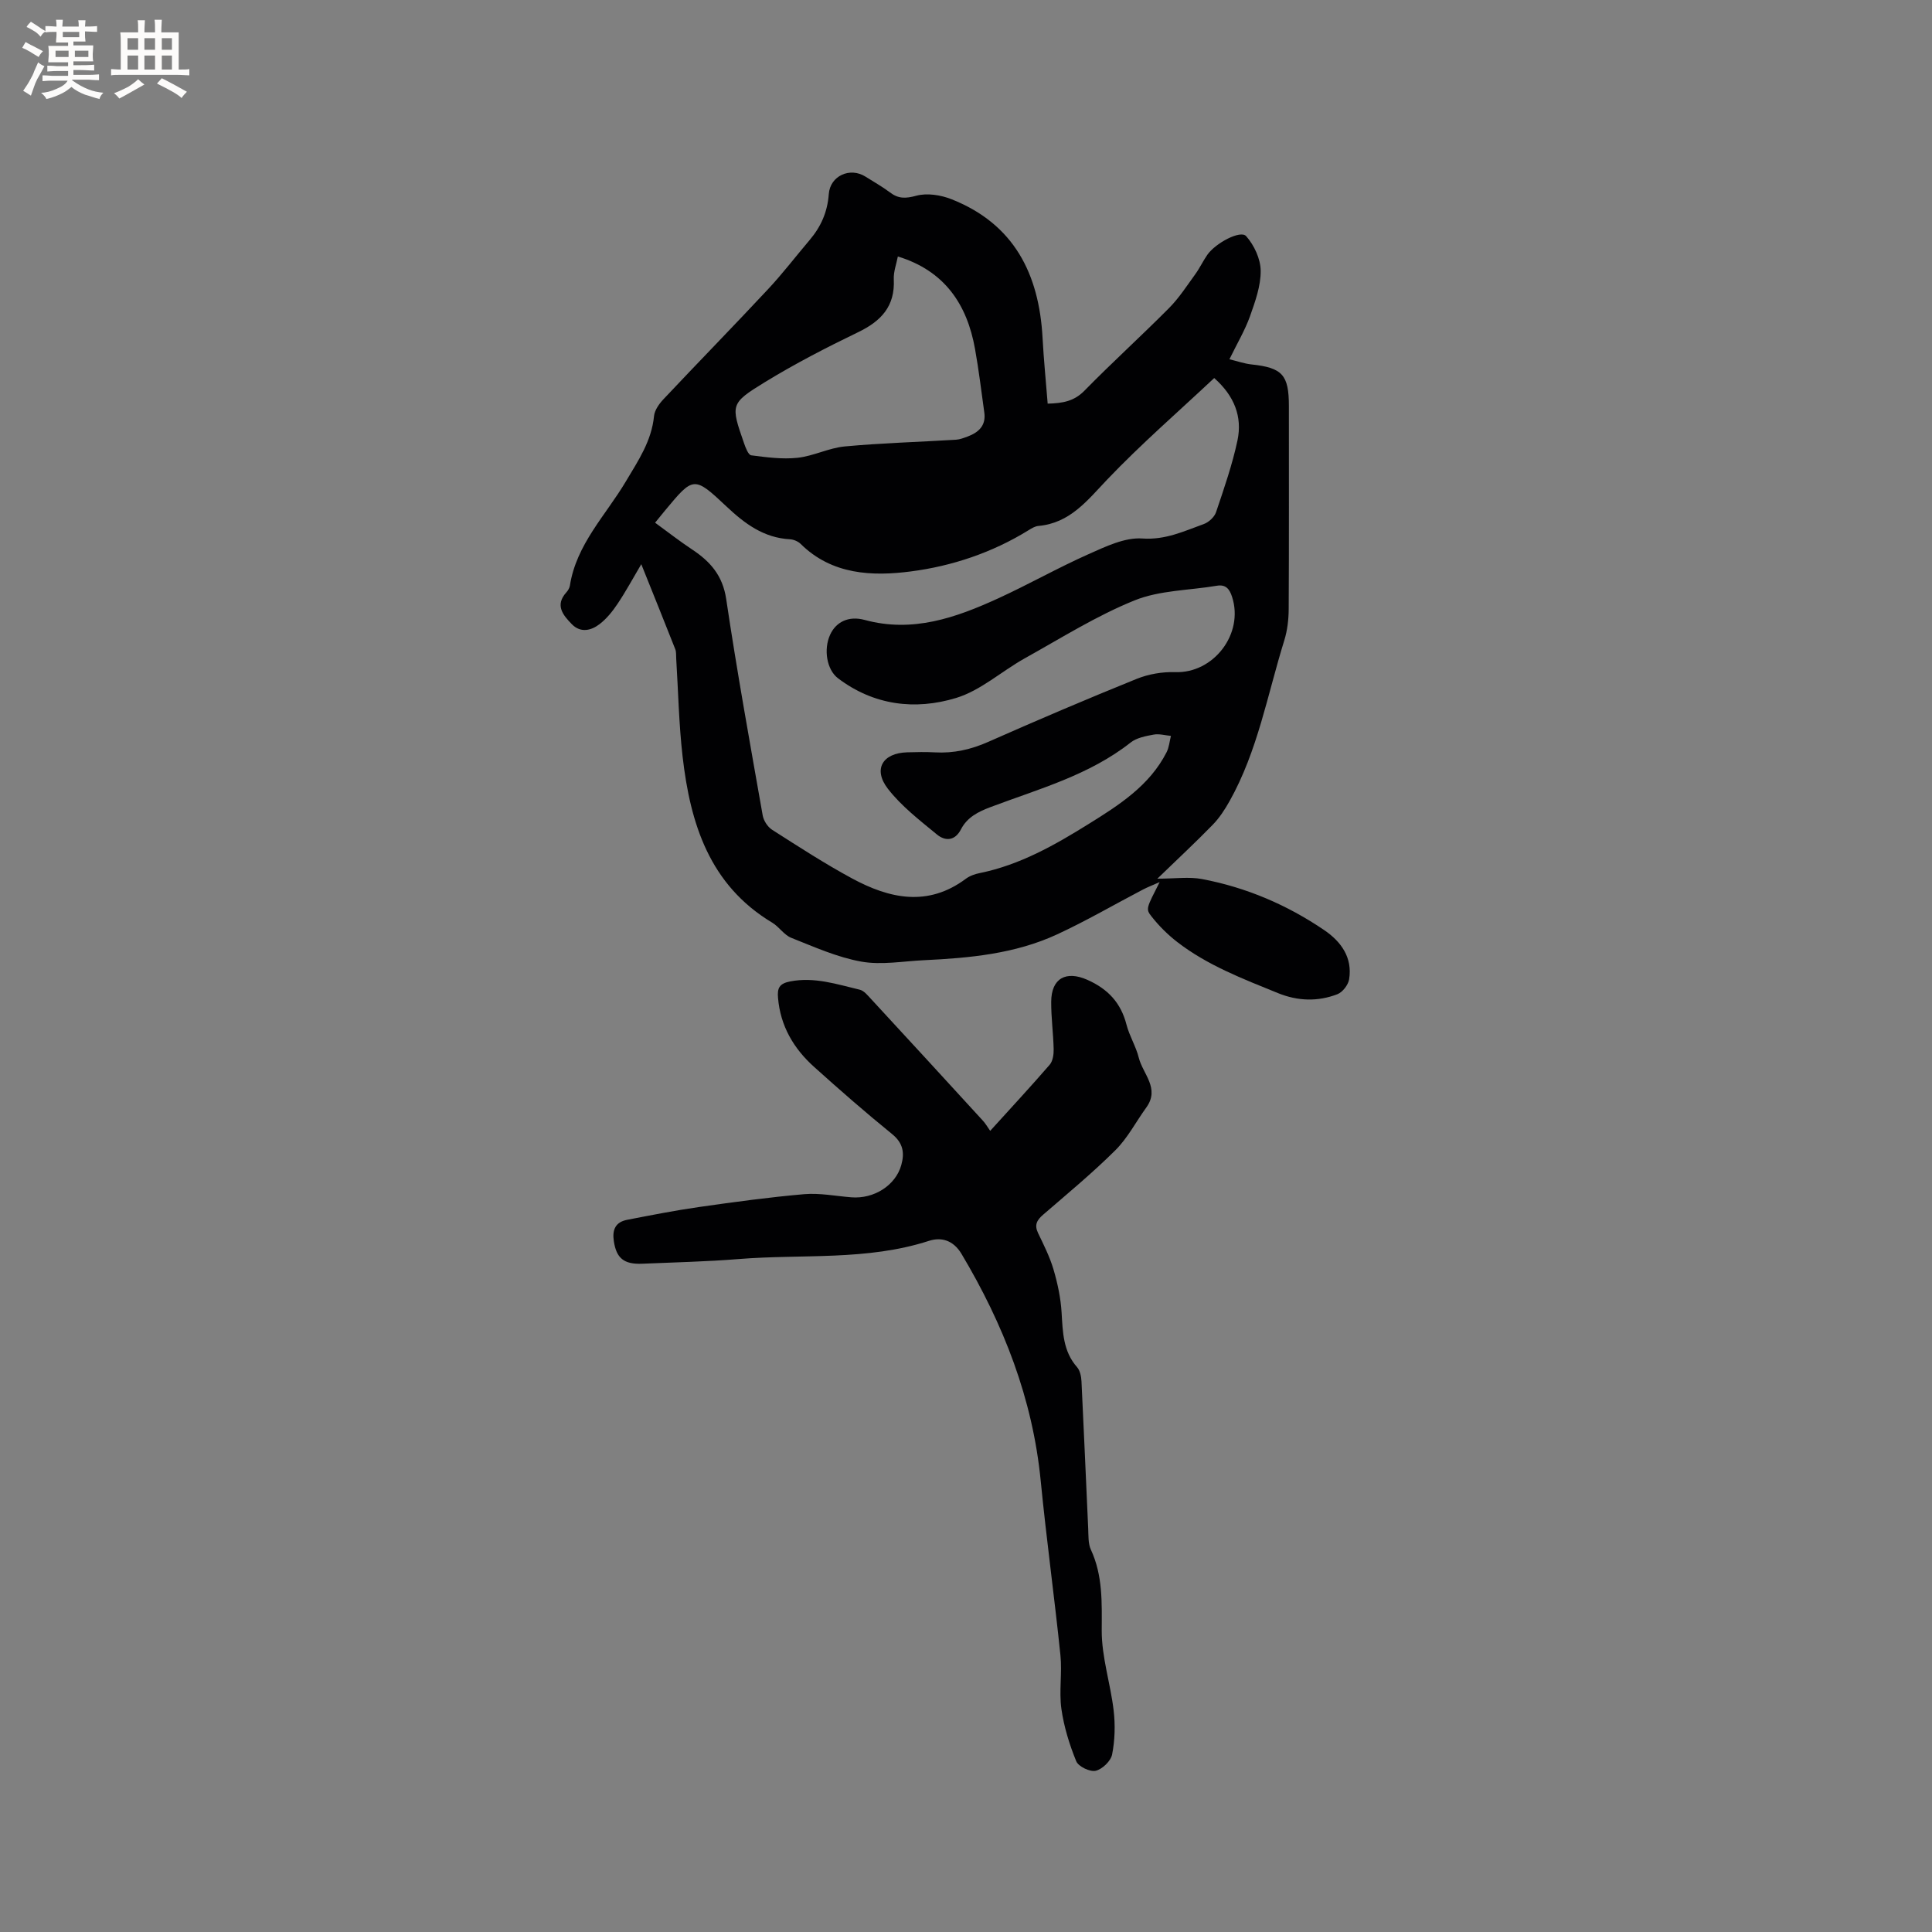
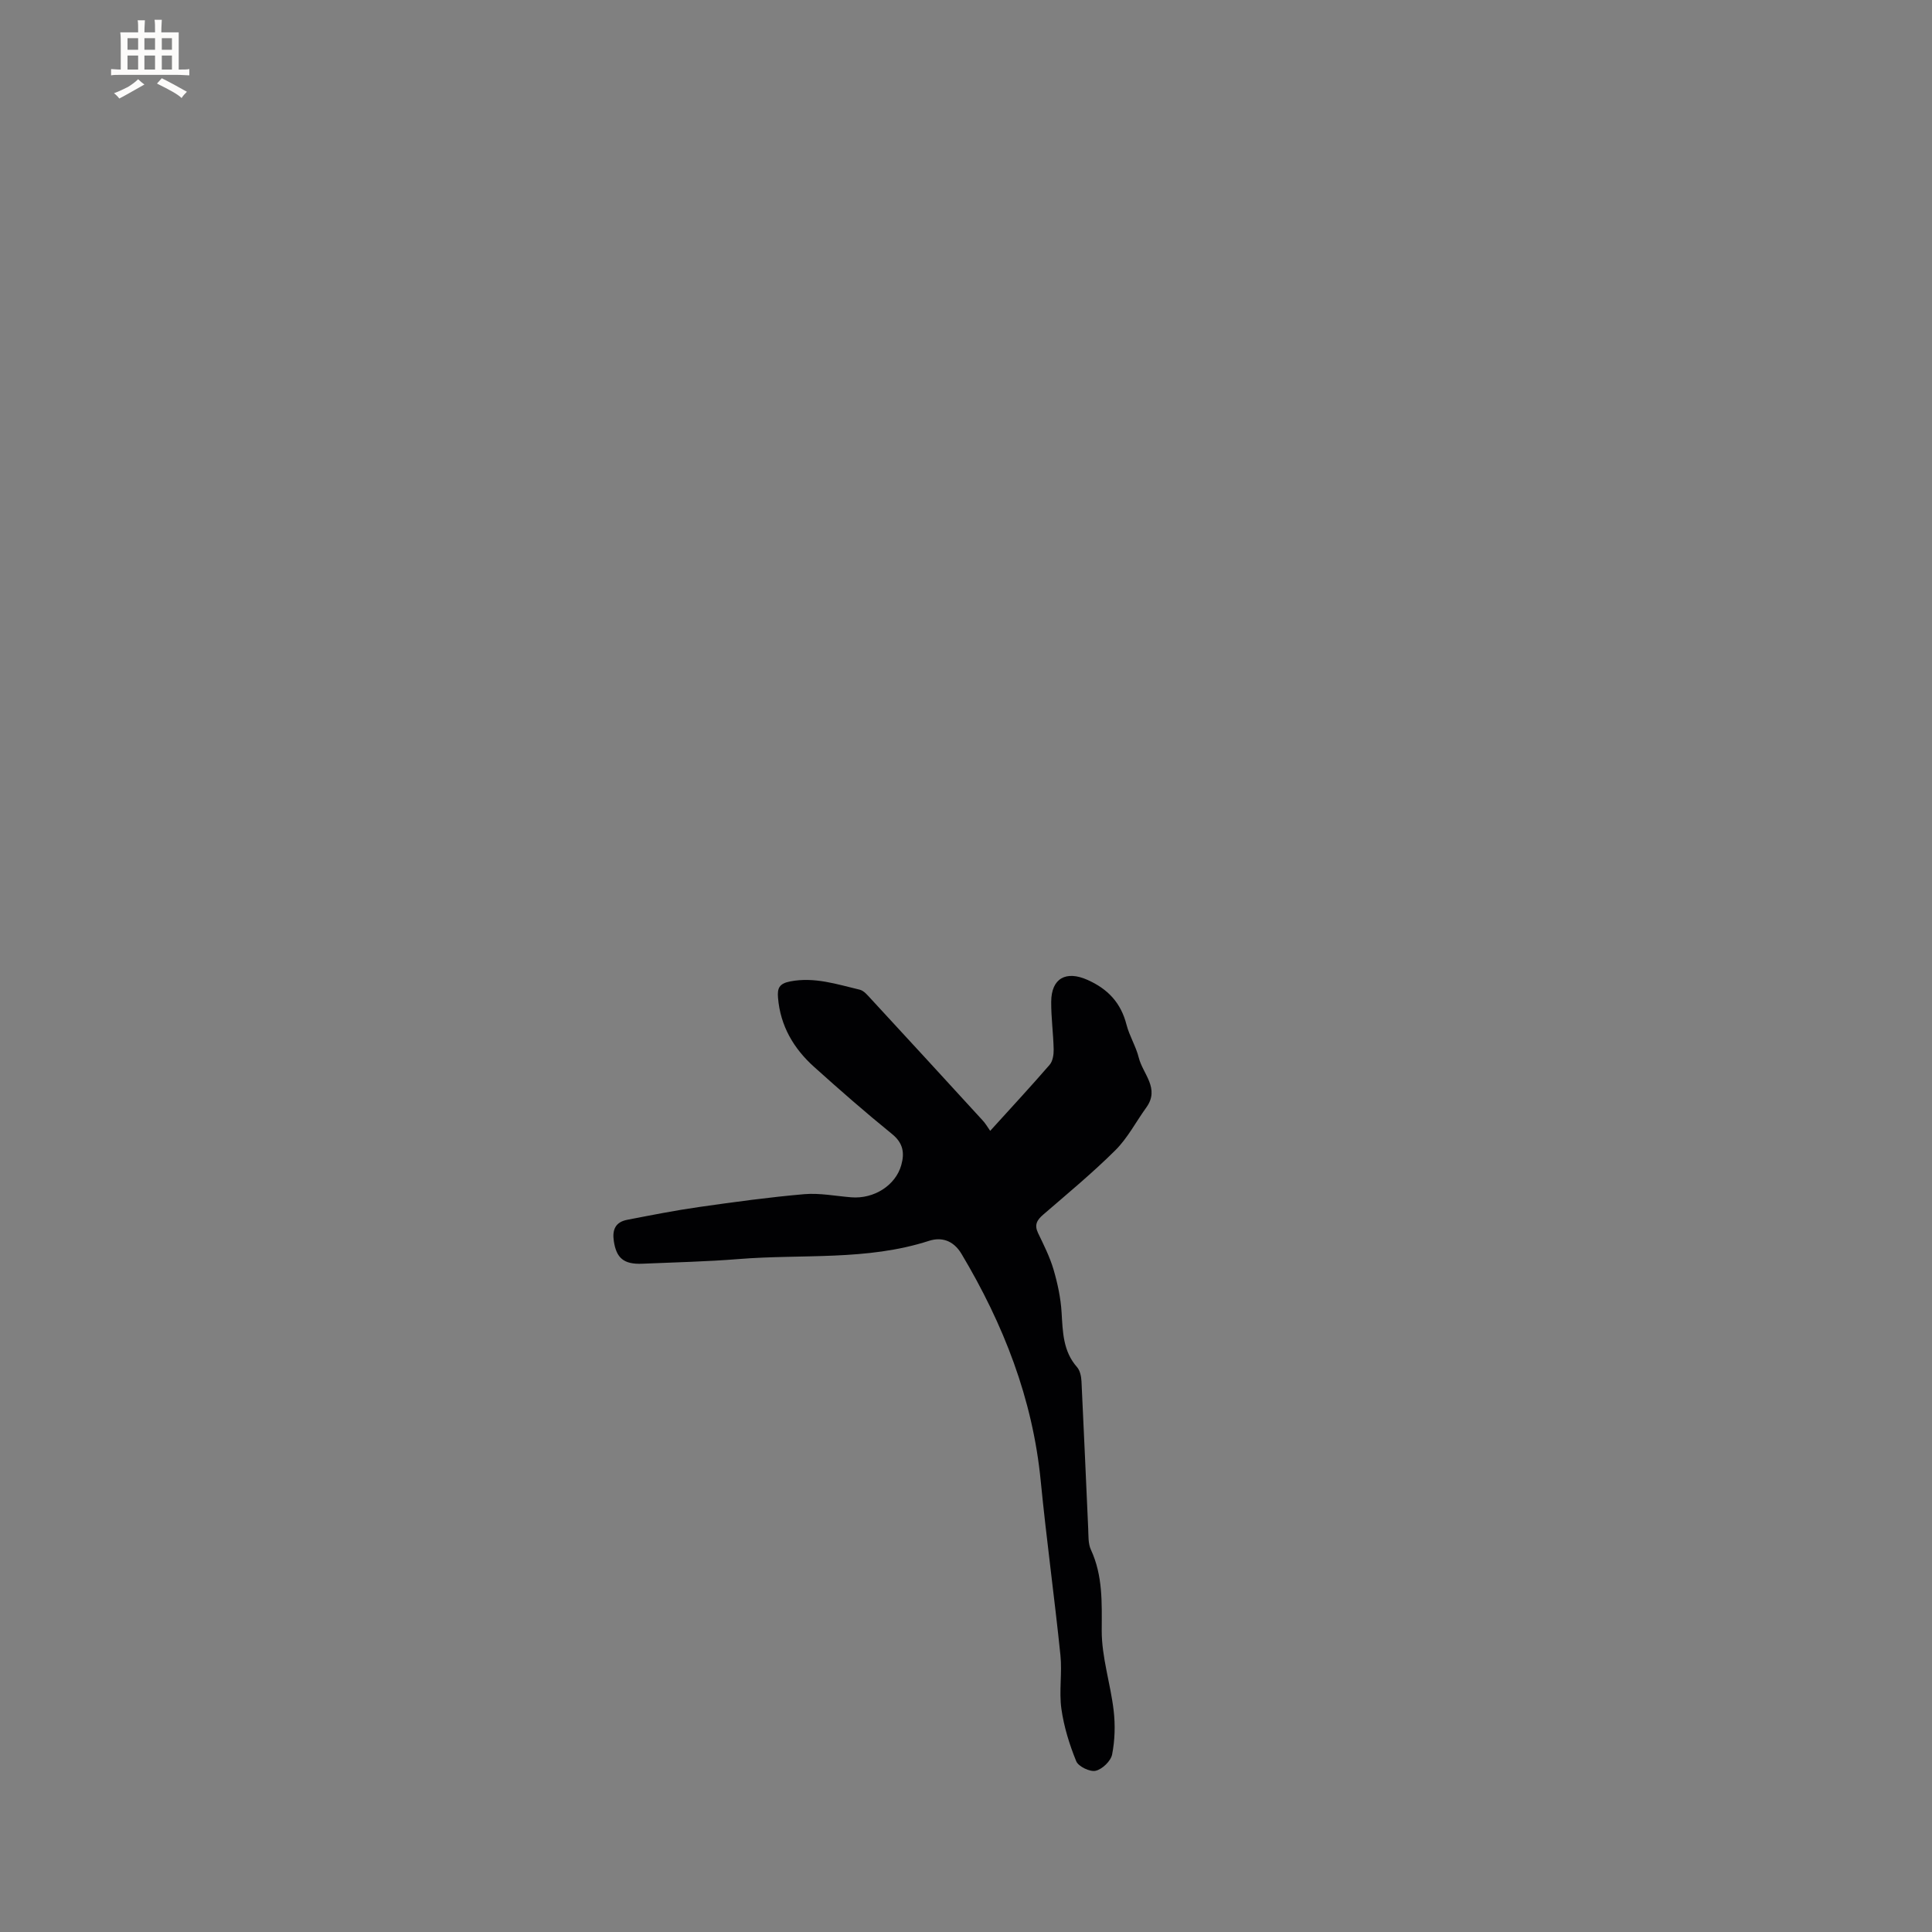
<svg xmlns="http://www.w3.org/2000/svg" enable-background="new 0 0 400 400" viewBox="0 0 400 400">
  <rect x="0" y="0" width="400" height="400" fill="#808080" stroke="none" />
-   <path d="m240.09 182.63c-1.51.67-2.52 1.05-3.47 1.55-5.91 3.09-11.68 6.46-17.73 9.26-8.7 4.04-18.13 4.91-27.58 5.36-4.34.2-8.81 1.04-12.99.29-4.97-.89-9.75-3.04-14.49-4.92-1.5-.59-2.52-2.29-3.96-3.15-13.01-7.81-16.96-20.54-18.55-34.42-.77-6.73-.9-13.53-1.32-20.3-.04-.63.03-1.32-.19-1.88-2.28-5.78-4.6-11.54-7.04-17.61-1.75 2.96-3.2 5.66-4.9 8.19-1.04 1.56-2.28 3.11-3.75 4.23-1.75 1.34-3.94 1.85-5.74-.01-1.81-1.86-3.54-3.91-1.12-6.58.34-.38.65-.9.73-1.39 1.33-8.55 7.42-14.56 11.59-21.58 2.55-4.29 5.32-8.35 5.83-13.53.12-1.21 1.04-2.51 1.93-3.46 7.19-7.64 14.53-15.15 21.69-22.82 3.03-3.24 5.73-6.79 8.61-10.18 2.33-2.75 3.68-5.79 3.95-9.48.27-3.82 4.41-5.65 7.6-3.63 1.7 1.08 3.47 2.06 5.07 3.27 1.76 1.34 3.27 1.28 5.46.68 2.23-.6 5.08-.15 7.31.74 12.91 5.12 18.1 15.44 18.82 28.68.24 4.51.7 9.02 1.06 13.63 3.17-.08 5.48-.52 7.58-2.65 5.71-5.83 11.77-11.32 17.52-17.11 2.07-2.08 3.7-4.61 5.44-7.01.93-1.28 1.61-2.74 2.51-4.04 1.68-2.42 6.87-5.19 8.04-3.87 1.66 1.87 2.99 4.72 3.01 7.17.03 3.15-1.14 6.39-2.22 9.44-1.03 2.87-2.62 5.54-4.25 8.88 1.64.4 3.08.91 4.55 1.07 6.41.68 7.76 2.15 7.76 8.63-.01 13.99.04 27.99-.04 41.98-.01 2.19-.27 4.47-.92 6.55-3.48 11.19-5.5 22.89-11.33 33.27-.97 1.72-2.08 3.44-3.45 4.85-3.53 3.63-7.25 7.08-11.49 11.19 3.71 0 6.57-.43 9.25.08 9.15 1.73 17.61 5.34 25.31 10.58 3.49 2.38 5.87 5.67 5.14 10.18-.19 1.15-1.34 2.65-2.4 3.07-4.08 1.58-8.23 1.45-12.36-.23-7.25-2.95-14.58-5.74-20.84-10.58-1.96-1.52-3.78-3.33-5.31-5.28-1.26-1.57-1.03-1.75 1.68-7.11zm11.3-104.36c-7.46 7-15.15 13.67-22.15 21.01-4.15 4.36-7.7 9.02-14.25 9.61-.7.06-1.4.49-2.03.88-7.5 4.64-15.86 7.44-24.39 8.54-7.94 1.03-16.31.72-22.79-5.69-.55-.54-1.47-.93-2.24-.97-5.42-.3-9.34-3.22-13.14-6.8-6.73-6.34-6.85-6.21-12.69.82-.53.64-1.06 1.3-2.08 2.55 2.63 1.91 5.07 3.83 7.66 5.54 3.76 2.49 6.33 5.38 7.06 10.26 2.23 14.98 4.93 29.89 7.56 44.81.19 1.08 1.02 2.37 1.94 2.96 5.45 3.48 10.88 7.01 16.56 10.08 7.74 4.18 15.68 5.95 23.57.06.82-.61 1.9-.98 2.92-1.18 8.26-1.69 15.47-5.78 22.47-10.14 6.27-3.9 12.63-7.93 16.16-14.87.52-1.02.61-2.25.9-3.38-1.2-.11-2.44-.48-3.57-.27-1.64.3-3.51.65-4.76 1.63-8.61 6.79-19.02 9.61-29 13.37-2.57.97-4.84 2.1-6.14 4.61-1.25 2.44-3.27 2.48-4.98 1.07-3.57-2.94-7.35-5.85-10.15-9.46-3.14-4.06-1.09-7.41 4-7.55 1.91-.05 3.82-.1 5.73.01 3.89.22 7.47-.59 11.06-2.18 10.16-4.5 20.39-8.86 30.7-13.03 2.47-1 5.34-1.49 8-1.4 7.93.27 14.25-7.91 11.77-15.58-.51-1.57-1.25-2.63-3.15-2.31-5.72.97-11.84.92-17.08 3.05-7.88 3.19-15.2 7.81-22.68 11.97-4.8 2.68-9.14 6.67-14.24 8.22-8.47 2.57-17.03 1.54-24.45-4.09-2.33-1.77-3.01-5.98-1.62-9.01 1.2-2.63 3.81-3.97 7.15-3.06 9.91 2.7 18.84-.44 27.59-4.44 6.34-2.9 12.42-6.36 18.79-9.19 3.53-1.57 7.49-3.49 11.12-3.23 4.8.33 8.62-1.52 12.71-2.99 1.03-.37 2.2-1.45 2.54-2.46 1.65-4.9 3.37-9.83 4.44-14.87 1.02-4.88-.63-9.19-4.82-12.9zm-65.5-25.17c-.28 1.5-.92 3.15-.84 4.75.27 5.58-2.63 8.64-7.39 10.93-6.56 3.17-13.07 6.53-19.28 10.33-7.23 4.43-7.1 4.69-4.34 12.64.32.94.89 2.44 1.5 2.52 3.18.41 6.44.85 9.59.51 3.3-.36 6.47-2.04 9.77-2.35 7.65-.71 15.35-.92 23.02-1.39.82-.05 1.65-.38 2.44-.67 2.27-.86 3.81-2.27 3.43-4.96-.62-4.39-1.13-8.79-1.92-13.15-1.65-9.27-6.31-16.2-15.98-19.16z" fill="#010103" />
  <path d="m205.01 234.13c4.4-4.85 8.43-9.2 12.31-13.68.65-.75.85-2.12.83-3.19-.07-3.28-.53-6.56-.51-9.84.02-4.92 3.1-6.5 7.48-4.56 4.28 1.9 6.95 4.77 8.11 9.29.6 2.34 1.96 4.49 2.54 6.83.83 3.36 4.42 6.35 1.57 10.3-2.14 2.96-3.86 6.32-6.41 8.86-4.73 4.7-9.89 8.97-14.95 13.34-1.29 1.12-1.87 2.1-1.07 3.79 1.18 2.46 2.43 4.93 3.2 7.53.85 2.89 1.5 5.92 1.68 8.92.25 4.06.29 8.03 3.2 11.33.62.71.87 1.93.92 2.94.5 10.16.92 20.33 1.39 30.5.07 1.47-.03 3.09.56 4.36 2.49 5.39 2.26 10.96 2.24 16.73-.02 5.52 1.82 11.01 2.47 16.56.35 3 .26 6.16-.32 9.11-.27 1.36-2.04 3.06-3.41 3.37-1.18.27-3.57-.88-4.02-1.98-1.41-3.46-2.55-7.15-3.07-10.84-.51-3.64.18-7.44-.2-11.11-1.24-12.04-2.9-24.03-4.08-36.08-1.66-17.02-7.71-32.43-16.39-46.99-1.71-2.87-4.2-3.53-6.73-2.72-12.87 4.17-26.24 2.71-39.38 3.77-6.65.54-13.33.68-20 .97-3.83.16-5.35-1.17-5.88-4.65-.37-2.4.34-3.97 2.75-4.44 4.98-.96 9.95-1.95 14.96-2.66 7.22-1.03 14.45-2.02 21.71-2.65 3.2-.27 6.49.39 9.74.65 4.71.38 9.18-2.48 10.35-6.67.71-2.54.39-4.57-1.92-6.44-5.51-4.47-10.86-9.15-16.14-13.9-4.23-3.8-6.98-8.48-7.46-14.3-.16-1.94.2-2.94 2.53-3.39 5.05-.97 9.67.6 14.37 1.71.91.21 1.69 1.21 2.4 1.97 7.7 8.33 15.37 16.69 23.03 25.06.59.61 1 1.35 1.6 2.2z" fill="#010103" />
  <g fill="#fcfbfa">
-     <path d="m6.8 9.5c.6.3 1.3.7 2.1 1.1-.4.4-.7.8-.9 1.2-.7-.4-1.3-.8-1.8-1.1s-1.1-.6-1.6-.8c.2-.4.5-.8.7-1.2.4.2.8.5 1.5.8zm.9 6.9c-.3.6-.5 1.1-.7 1.7s-.4 1.1-.6 1.7c-.6-.4-1.1-.7-1.6-1 .7-1 1.2-1.8 1.5-2.4.3-.5.6-1.1.8-1.7.3-.6.5-1.2.8-1.8.3.3.8.6 1.3.8-.7 1.3-1.2 2.2-1.5 2.7zm.1-11c.4.3 1 .7 1.7 1.1-.5.2-.8.6-1.1 1.1-.5-.6-1-1-1.4-1.2s-.9-.6-1.5-.8c.2-.4.5-.7.9-1.1.5.3.9.6 1.4.9zm10.5 13.1c1 .4 2 .6 3.1.7-.4.4-.7.8-.8 1.3-.9-.2-1.9-.6-3-.9-1-.4-2-.9-2.8-1.6-.5.4-1.1.9-1.9 1.3s-1.9.9-3.3 1.2c-.1-.3-.5-.8-1.1-1.3 1 0 2.1-.3 3.2-.8 1.2-.5 1.9-1 2.3-1.7h-3.2c-.4 0-1 0-2 .1v-1.2c1 0 1.7.1 2 .1h3.3v-1h-2.3c-.2 0-.9 0-2 .1v-1.2c1.2 0 1.9.1 2 .1h2.3v-.8h-4.1c0-.7.1-1.2.1-1.6 0-.5 0-1.1-.1-1.8h4.1v-.7h-2.5c0-.6.1-1.1.1-1.6v-.6h-.5c-.4 0-1 0-1.8.1v-1.3c1.2 0 1.9.1 2.1.1h.2c0-.3 0-.8-.1-1.4h1.4c0 .6-.1 1-.1 1.4h3.4c0-.4 0-.8-.1-1.3h1.5c0 .4-.1.9-.1 1.3.7 0 1.5 0 2.5-.1v1.2c-1 0-1.8-.1-2.5-.1v.6c0 .3 0 .8.1 1.5h-2.5v.8h4.1c0 .7-.1 1.3-.1 1.8s0 1 .1 1.5h-4.1v.8h1.4c.8 0 1.8 0 2.9-.1v1.2c-1 0-1.9-.1-2.8-.1h-1.5v1h3.2c.3 0 1 0 2.1-.1v1.2c-1.1 0-1.8-.1-2.1-.1h-3.4l-.1.1c1.4 1 2.4 1.5 3.4 1.9zm-4.1-6.7v-1.3h-2.7v1.3zm2.2-4.1v-1.1h-3.4v1.1zm1.9 4.1v-1.3h-2.8v1.3z" />
    <path d="m37 6.7v2.3 5.4c1 0 1.8 0 2.2-.1v1.3c-.6 0-1.5-.1-2.5-.1h-11.9c-.7 0-1.3 0-1.8.1v-1.3c.5 0 1.1.1 2 .1v-5.2c0-1 0-1.8-.1-2.5h3.7c0-1.3 0-2.1-.1-2.5h1.5c0 .4-.1 1.3-.1 2.5h2.2c0-1.2 0-2.1-.1-2.6h1.5c0 .4-.1 1.3-.1 2.6zm-12.3 13.7c-.3-.4-.7-.8-1.1-1.1 1.1-.4 2.1-.9 2.9-1.3.8-.5 1.5-1 2.1-1.6.4.4.9.8 1.3 1.1-2.5 1.4-4.2 2.4-5.2 2.9zm3.9-10.1v-2.4h-2.2v2.4zm0 4.1v-2.9h-2.2v2.9zm3.5-4.1v-2.4h-2.2v2.4zm0 4.1v-2.9h-2.2v2.9zm.4 2.9 1-1.1c.6.3 1.4.7 2.5 1.3s2 1.1 2.7 1.5c-.4.4-.8.8-1.1 1.3-.8-.8-2.5-1.7-5.1-3zm3.1-7v-2.4h-2.1v2.4zm0 4.1v-2.9h-2.1v2.9z" />
  </g>
</svg>